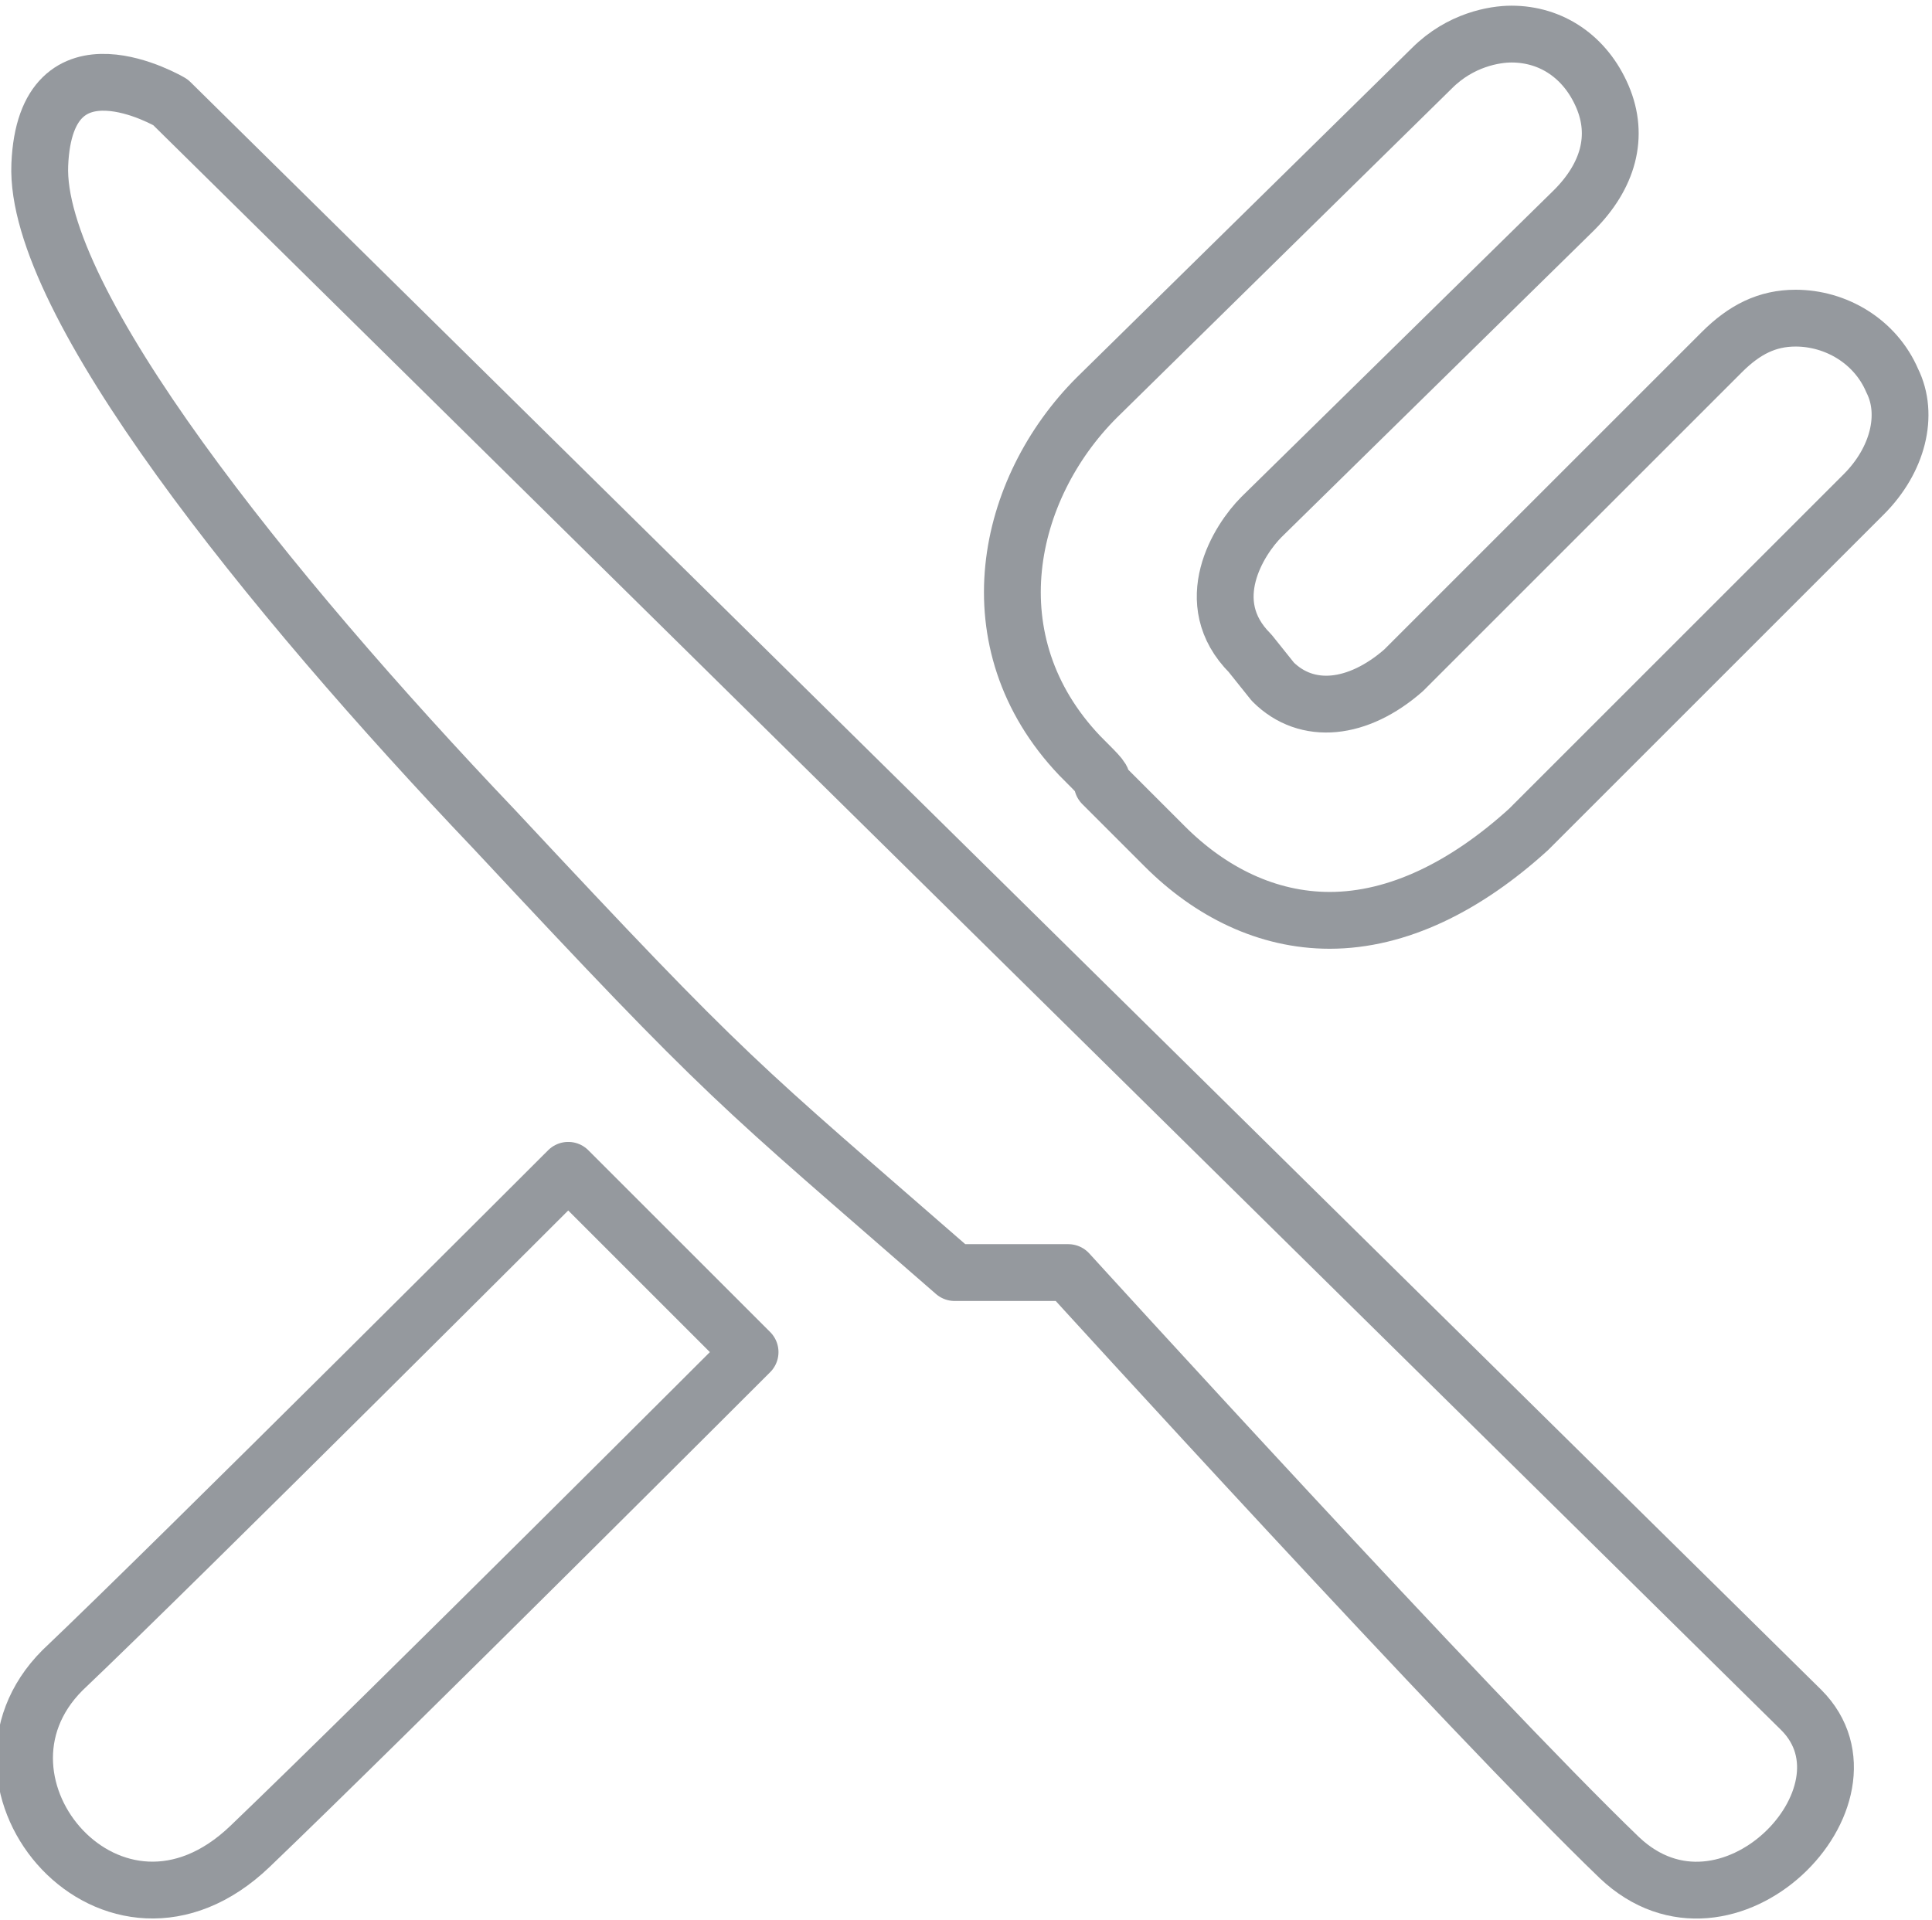
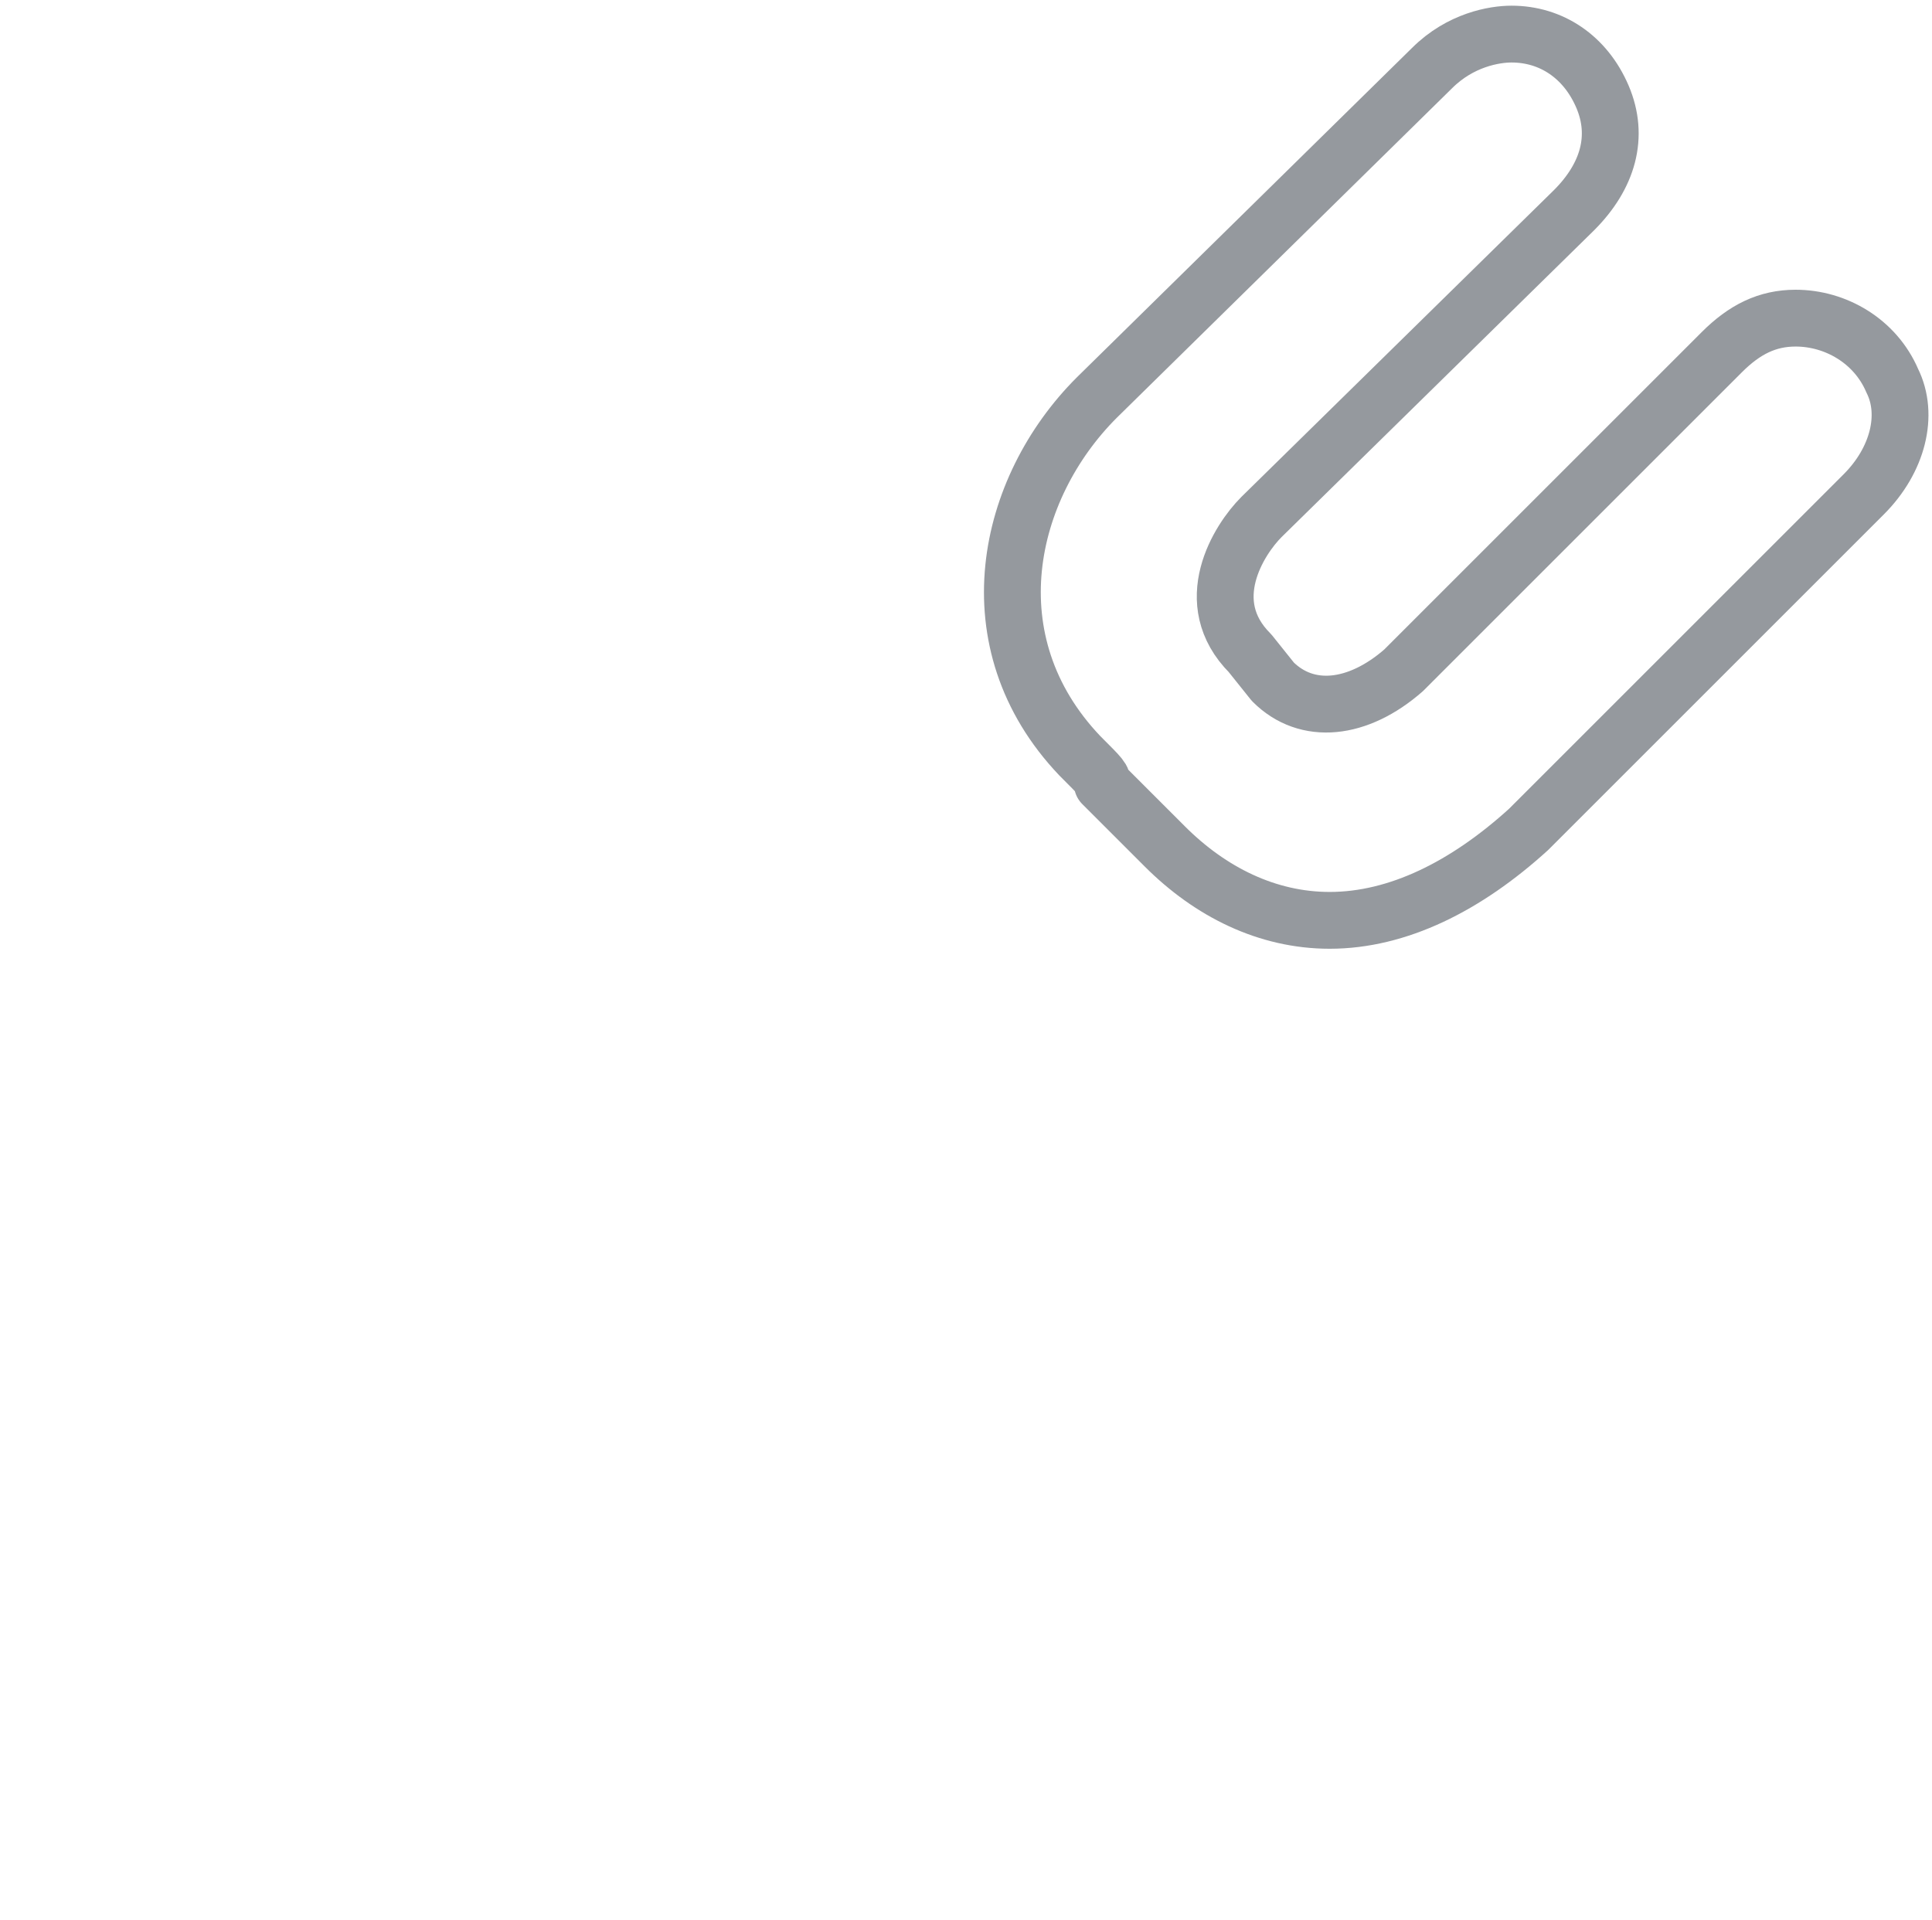
<svg xmlns="http://www.w3.org/2000/svg" version="1.1" id="Layer_1" x="0px" y="0px" viewBox="0 0 34 33.8" style="enable-background:new 0 0 34 33.8;" xml:space="preserve">
  <style type="text/css">
	.st0{fill:none;stroke:#95999E;stroke-linecap:round;stroke-linejoin:round;stroke-miterlimit:10;}
</style>
-   <path class="st0" d="M3,1.8c0,0-2.2-1.3-2.3,1.1c-0.1,2.4,4,7.5,8,11.7c4.2,4.5,4.2,4.4,8.1,7.8l2,0c0,0,7.1,7.8,9.7,10.3  c1.9,1.8,4.7-1.1,3.2-2.6L3,1.8z" />
-   <path class="st0" d="M1.1,29.4c-2,2,0.9,5.4,3.3,3.1s8.8-8.7,8.8-8.7L10,20.6C10,20.6,3.1,27.5,1.1,29.4z" />
  <path class="st0" d="M33.3,6.7c-0.3-0.7-1-1.1-1.7-1.1c-0.5,0-0.9,0.2-1.3,0.6l-5.6,5.6c-0.8,0.7-1.7,0.8-2.3,0.2L22,11.5  c-0.9-0.9-0.2-2,0.2-2.4l5.5-5.4c0.6-0.6,0.8-1.3,0.5-2c-0.3-0.7-0.9-1.1-1.6-1.1c-0.3,0-0.9,0.1-1.4,0.6L19.3,7  c-1.6,1.6-2.2,4.3-0.3,6.3c0.4,0.4,0.4,0.4,0.4,0.5c0.1,0.1,0.1,0.1,1.1,1.1c0.8,0.8,1.8,1.3,2.9,1.3c1.2,0,2.4-0.6,3.5-1.6l5.9-5.9  C33.4,8.1,33.6,7.3,33.3,6.7z" />
</svg>